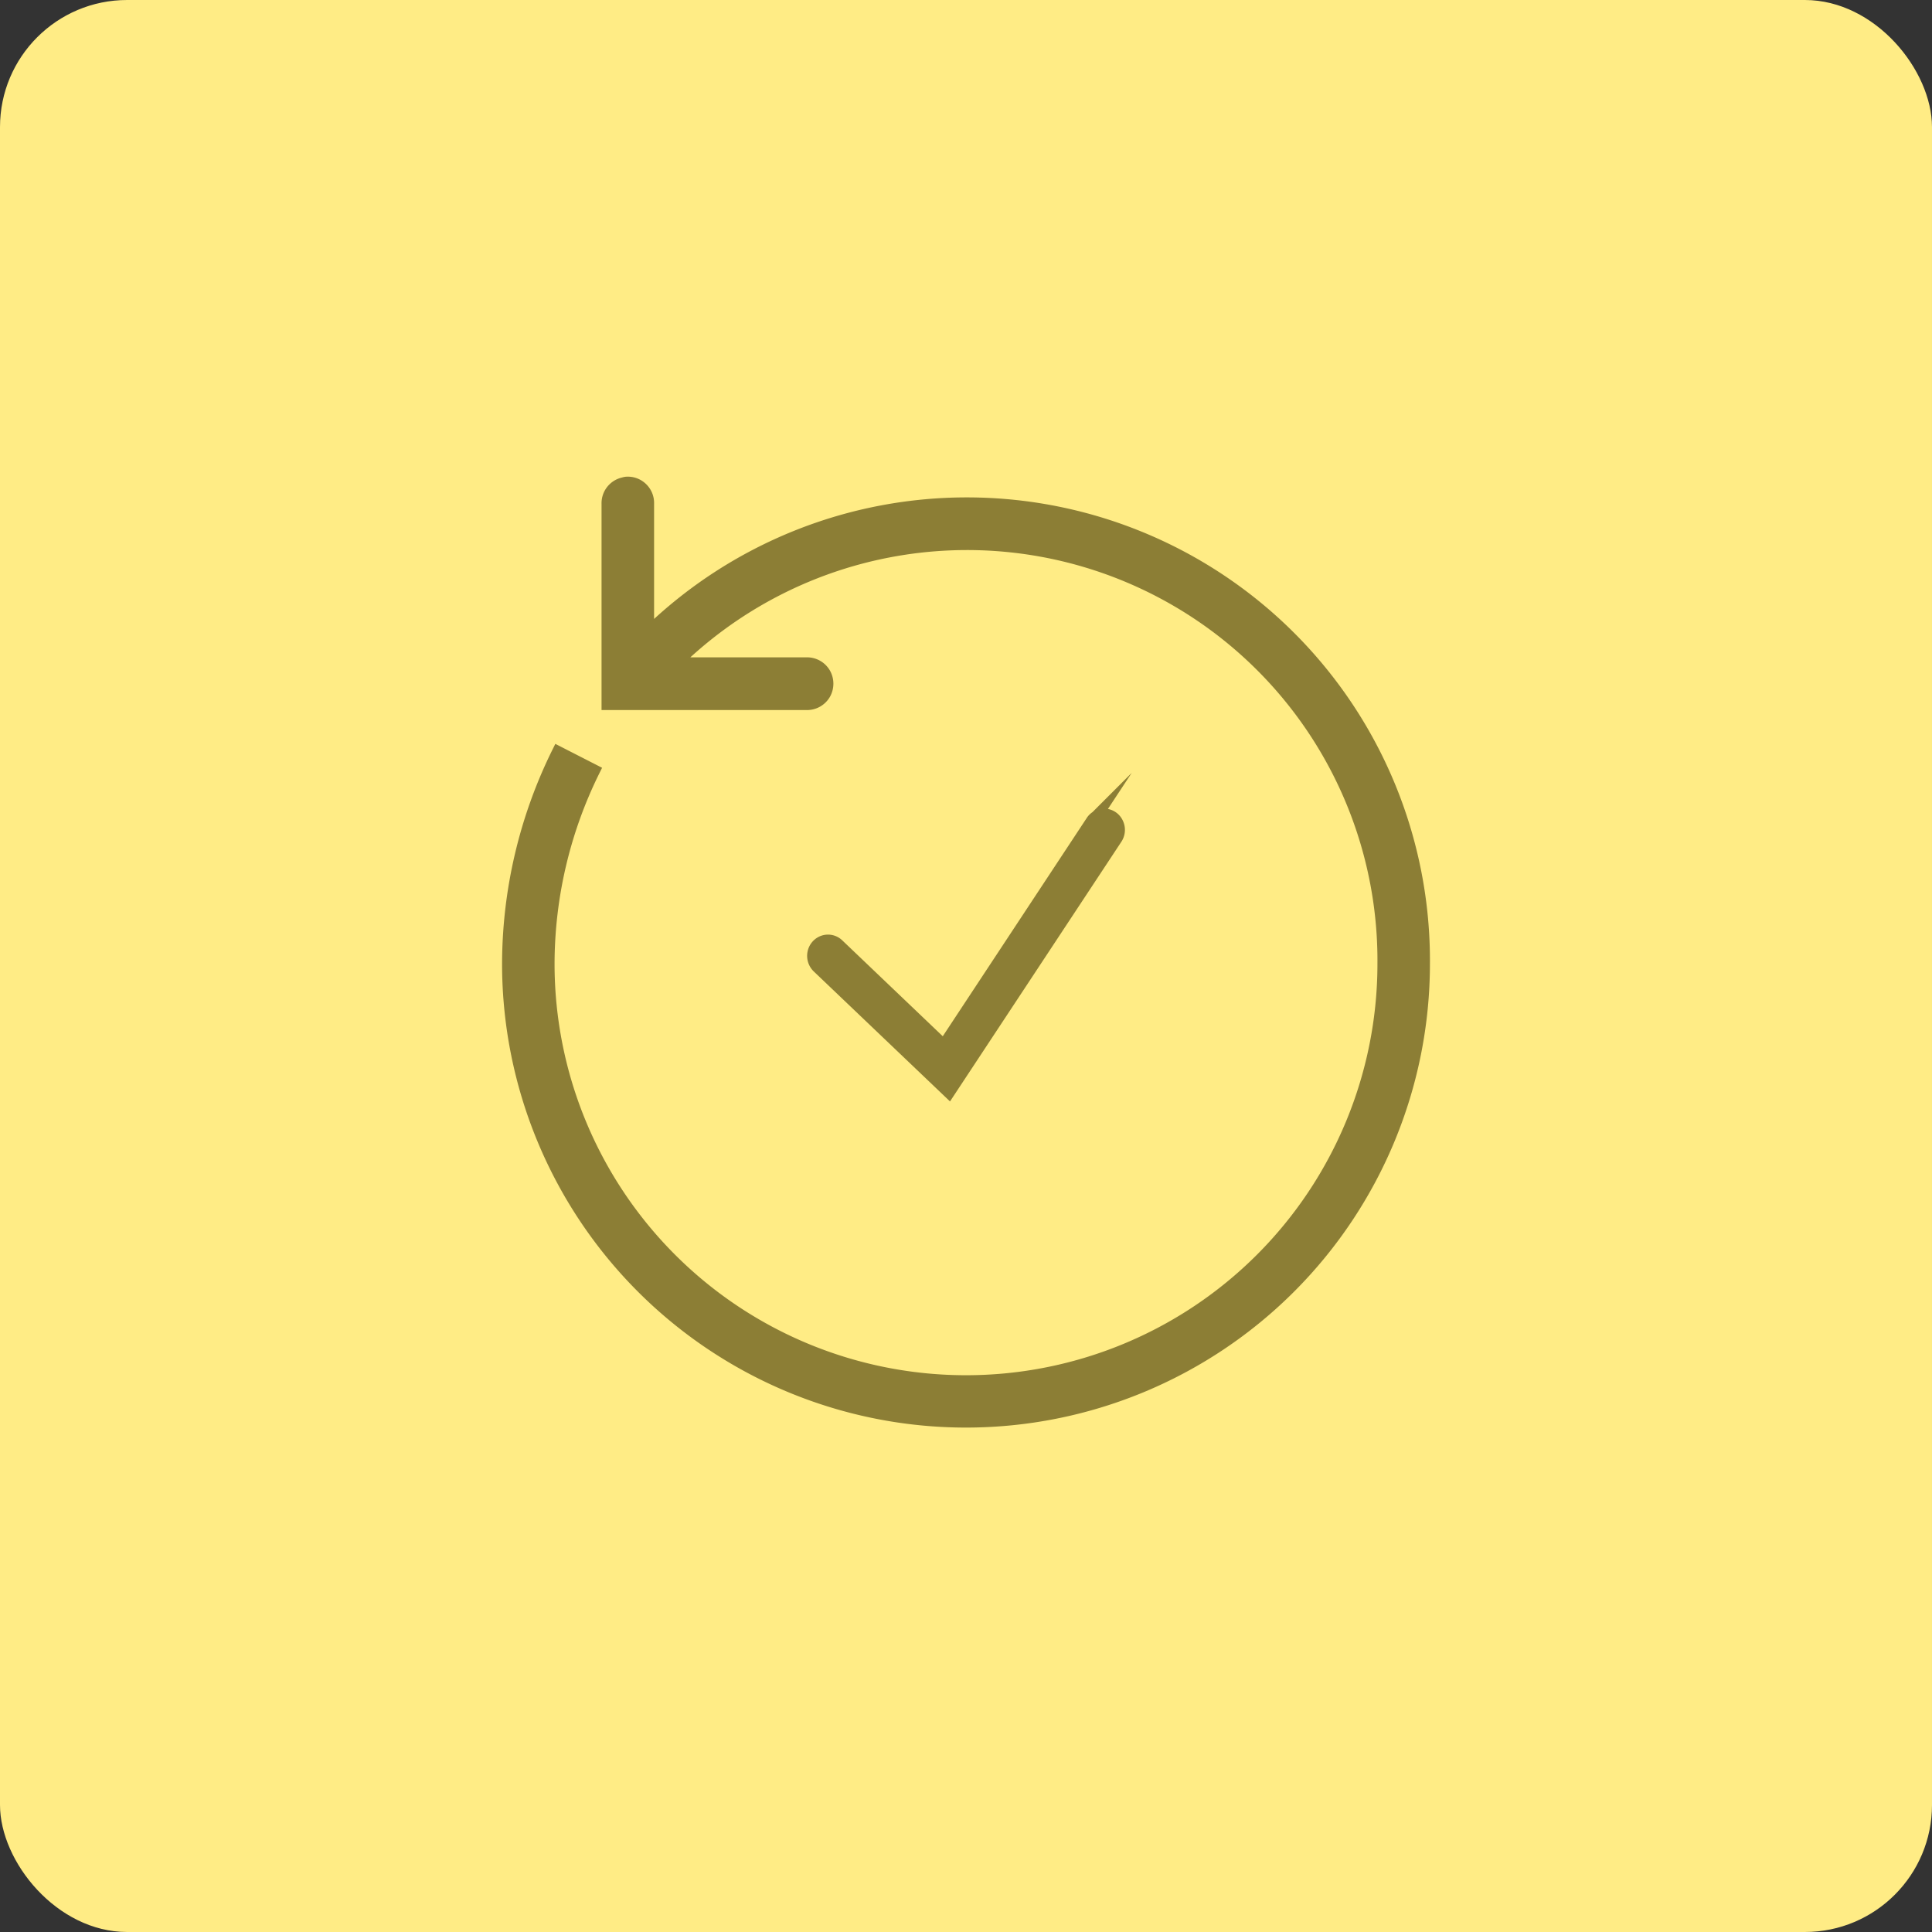
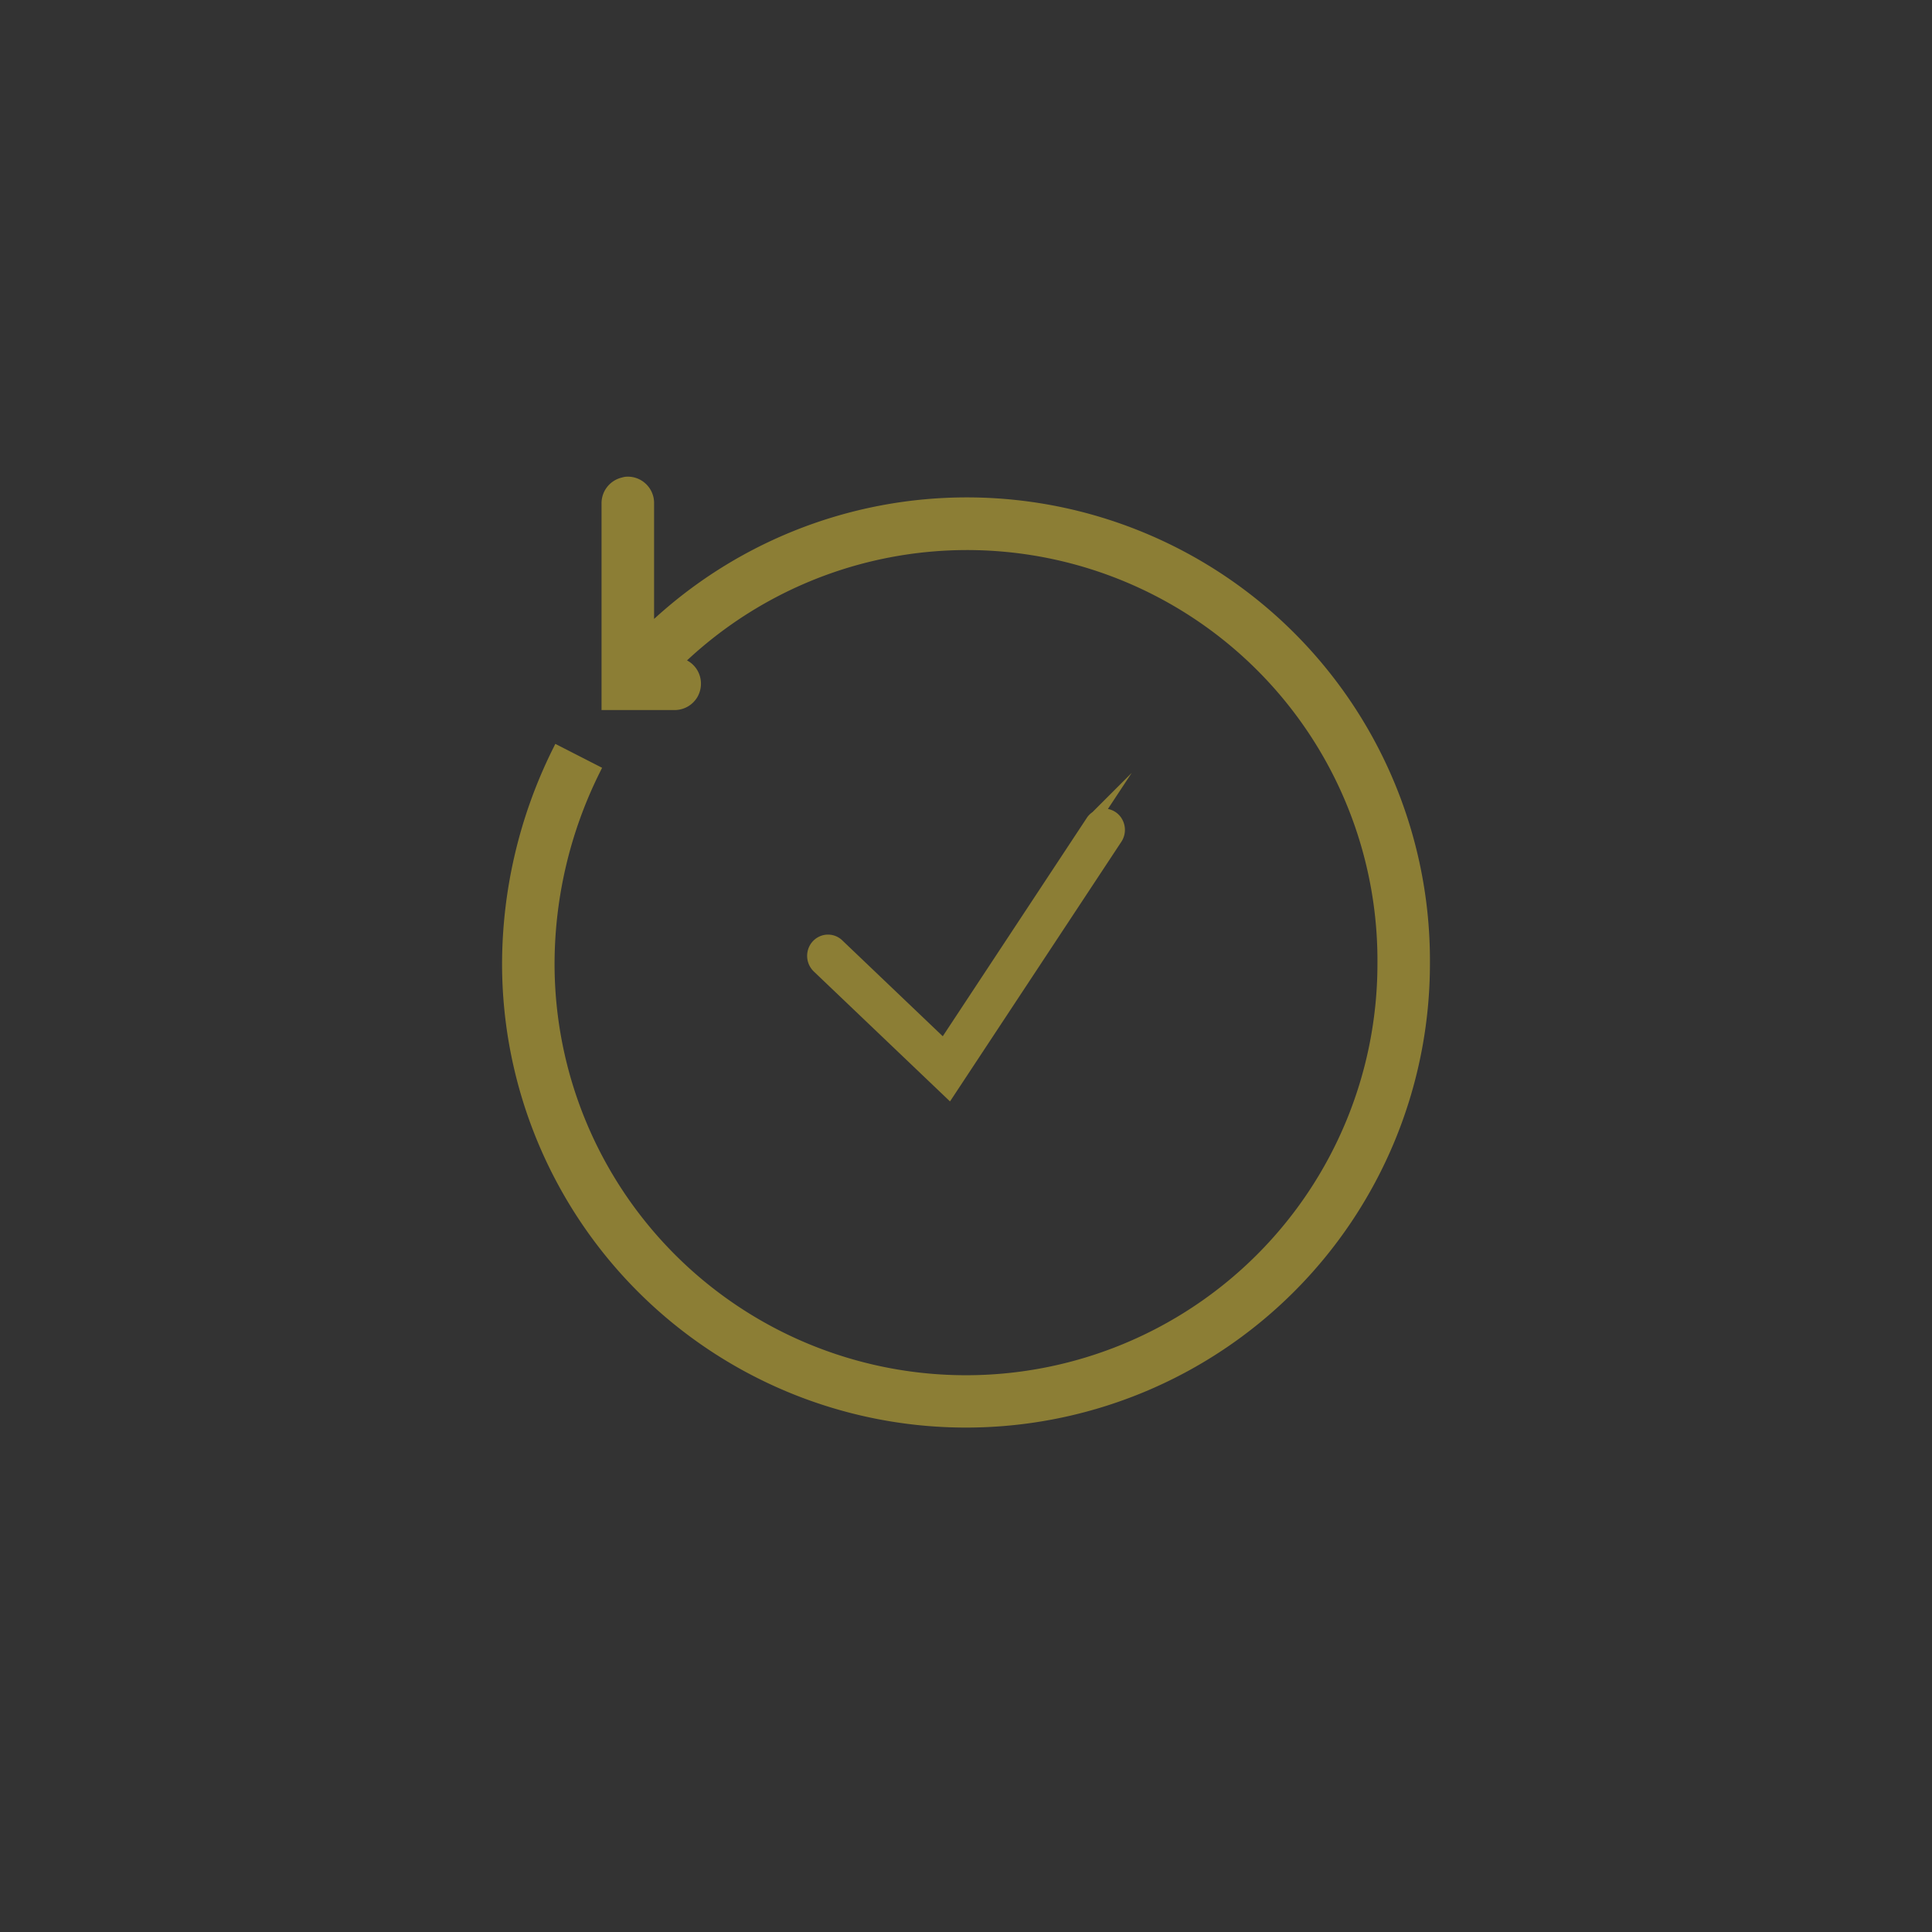
<svg xmlns="http://www.w3.org/2000/svg" width="76" height="76" viewBox="0 0 76 76">
  <rect x="0" y="0" width="76" height="76" fill="#333333" stroke="none" />
-   <rect width="76" height="76" rx="5" fill="#ffec85" />
-   <path d="M0,18.907A18.831,18.831,0,0,1,1.957,10.6l1.394.713a17.2,17.2,0,0,0-1.786,7.6,16.435,16.435,0,1,0,32.87,0A16.395,16.395,0,0,0,6.53,7.108h5.209a.786.786,0,0,1,.689.39.8.8,0,0,1,0,.793.789.789,0,0,1-.689.391H3.913V.815A.788.788,0,0,1,4.524.028c.031-.009.065-.018.1-.024a.776.776,0,0,1,.611.212.783.783,0,0,1,.245.6V5.928A17.968,17.968,0,0,1,36,18.907a18,18,0,1,1-36,0Zm12.191.133a.6.6,0,0,1-.177-.564.58.58,0,0,1,.392-.436.559.559,0,0,1,.561.139l4.163,3.972,5.823-8.828a.563.563,0,0,1,.981.046.6.6,0,0,1-.035.612l-6.572,9.959Z" transform="translate(20 19)" fill="#8c7e35" stroke="#8c7e35" stroke-miterlimit="10" stroke-width="0.5" />
+   <path d="M0,18.907A18.831,18.831,0,0,1,1.957,10.6l1.394.713a17.2,17.2,0,0,0-1.786,7.6,16.435,16.435,0,1,0,32.87,0A16.395,16.395,0,0,0,6.53,7.108a.786.786,0,0,1,.689.39.8.8,0,0,1,0,.793.789.789,0,0,1-.689.391H3.913V.815A.788.788,0,0,1,4.524.028c.031-.009.065-.018.1-.024a.776.776,0,0,1,.611.212.783.783,0,0,1,.245.6V5.928A17.968,17.968,0,0,1,36,18.907a18,18,0,1,1-36,0Zm12.191.133a.6.6,0,0,1-.177-.564.58.58,0,0,1,.392-.436.559.559,0,0,1,.561.139l4.163,3.972,5.823-8.828a.563.563,0,0,1,.981.046.6.6,0,0,1-.035.612l-6.572,9.959Z" transform="translate(20 19)" fill="#8c7e35" stroke="#8c7e35" stroke-miterlimit="10" stroke-width="0.5" />
</svg>